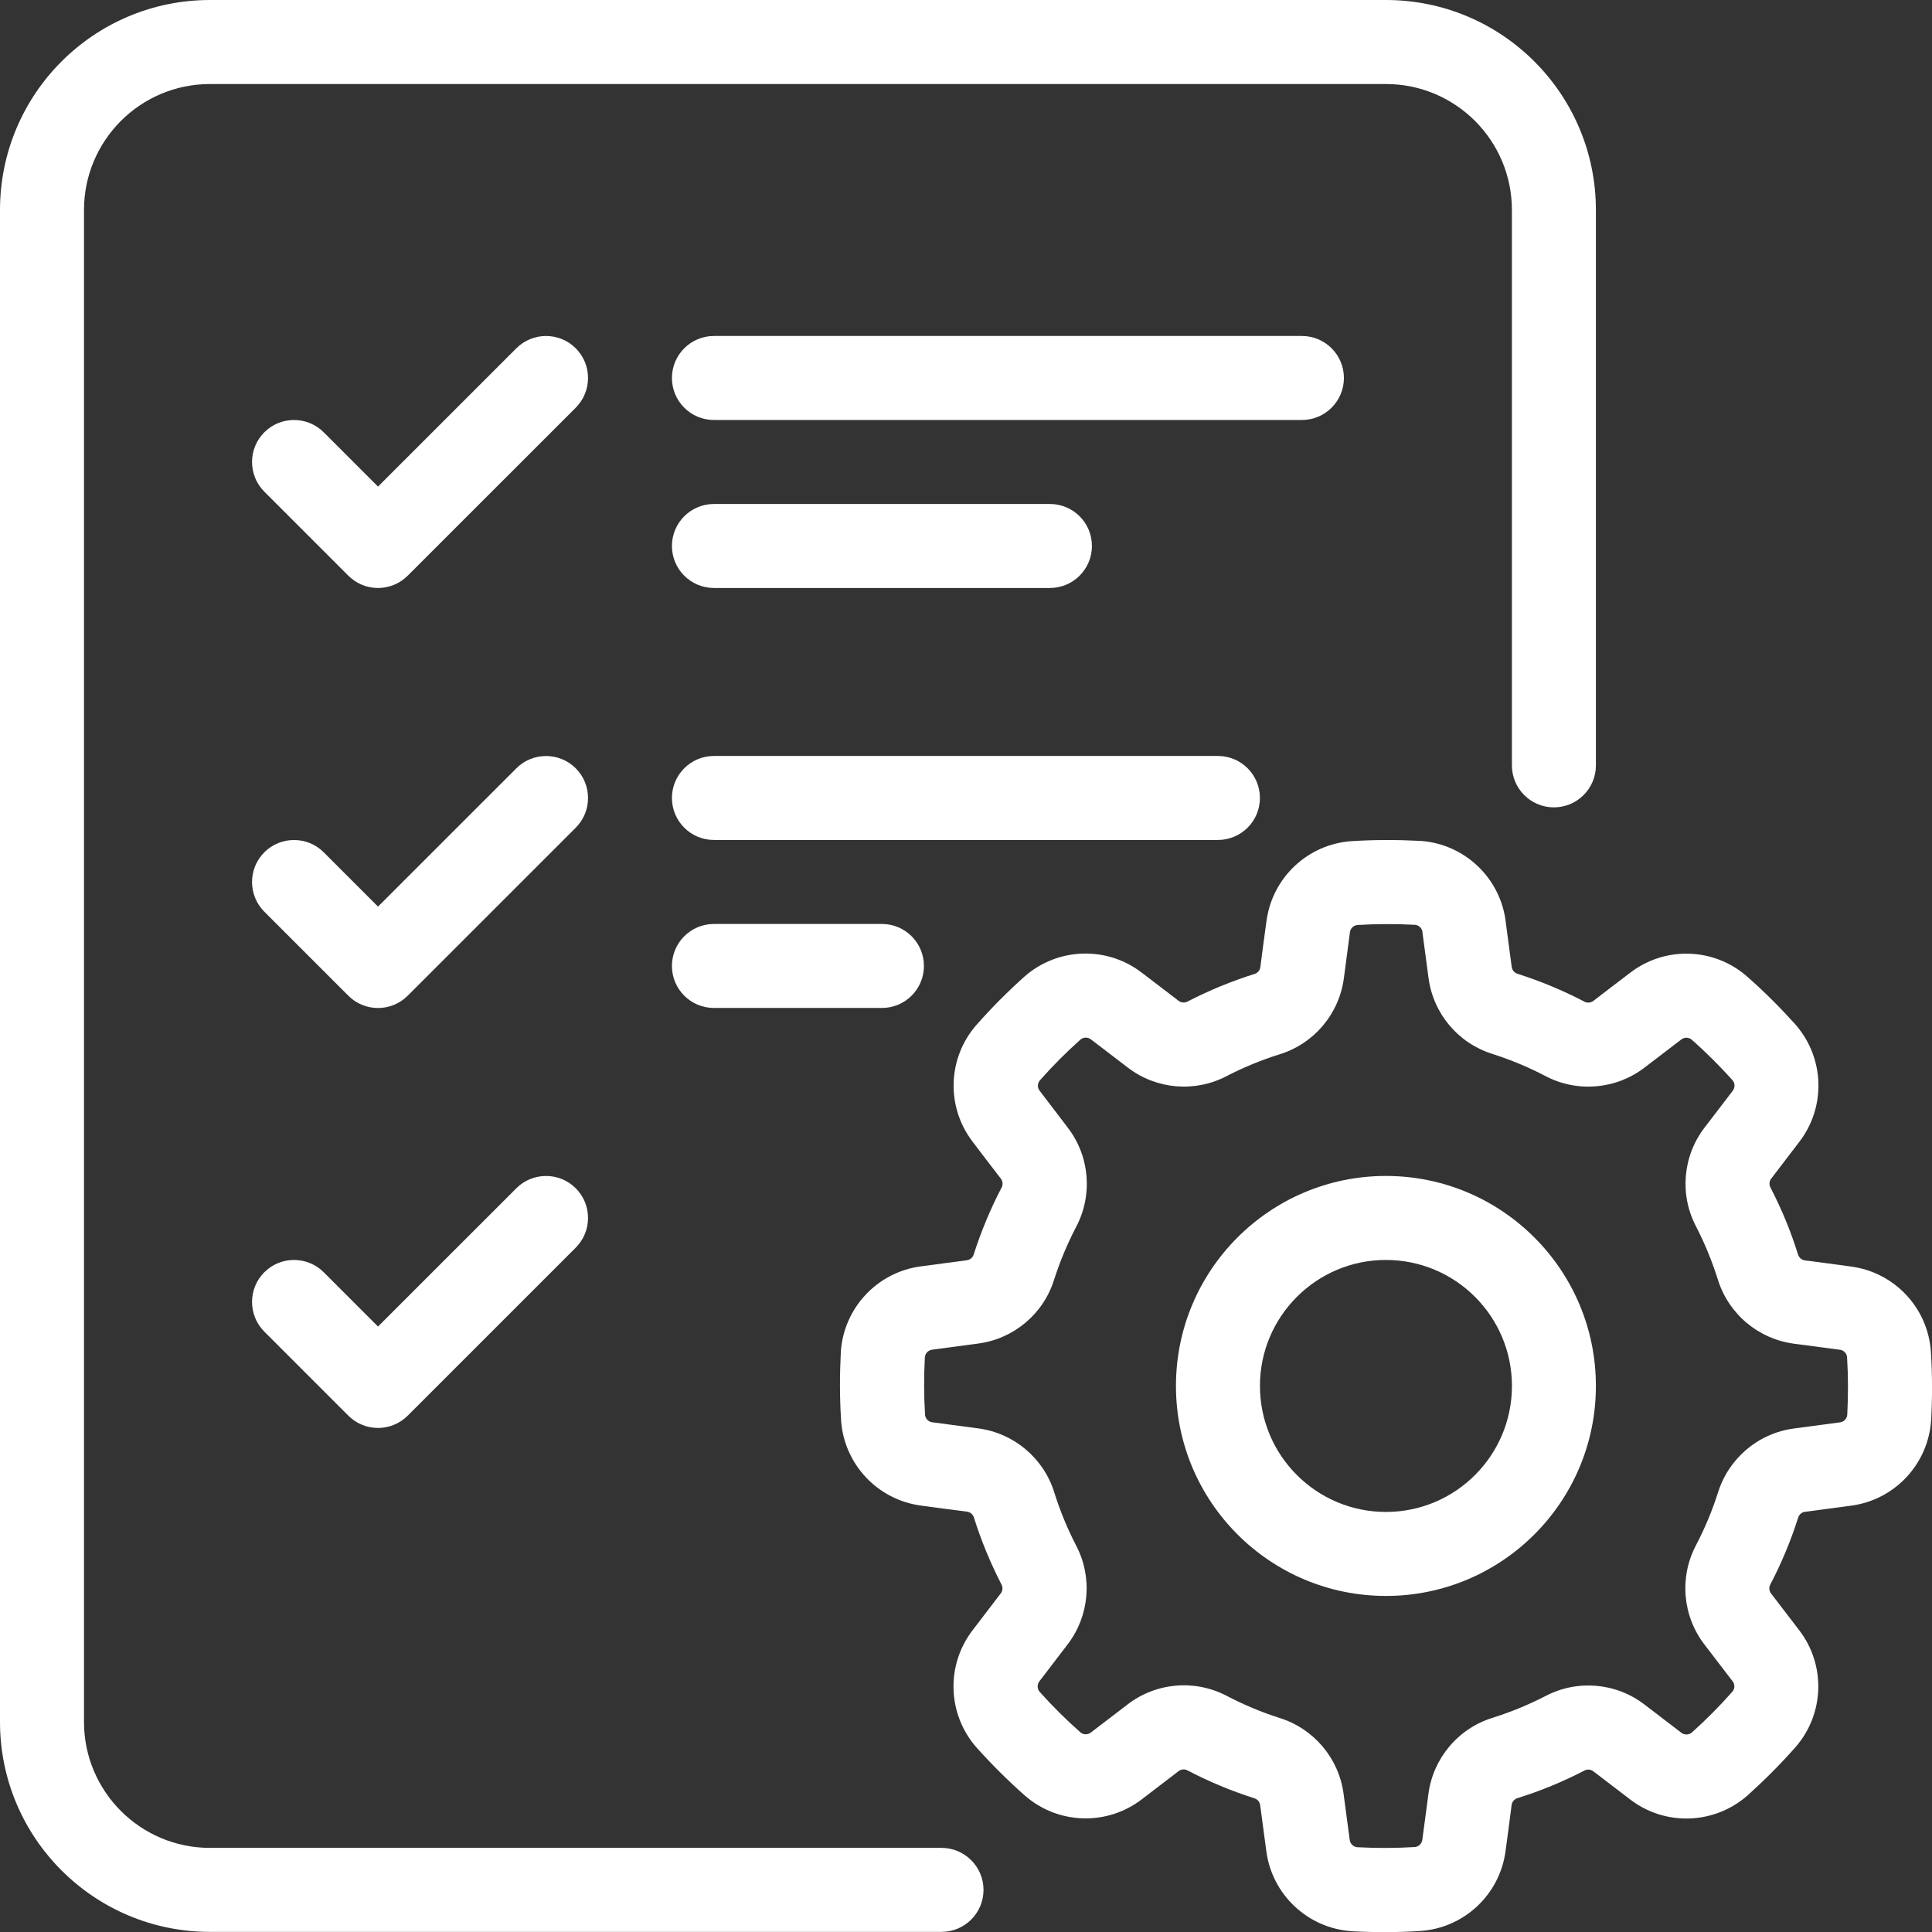
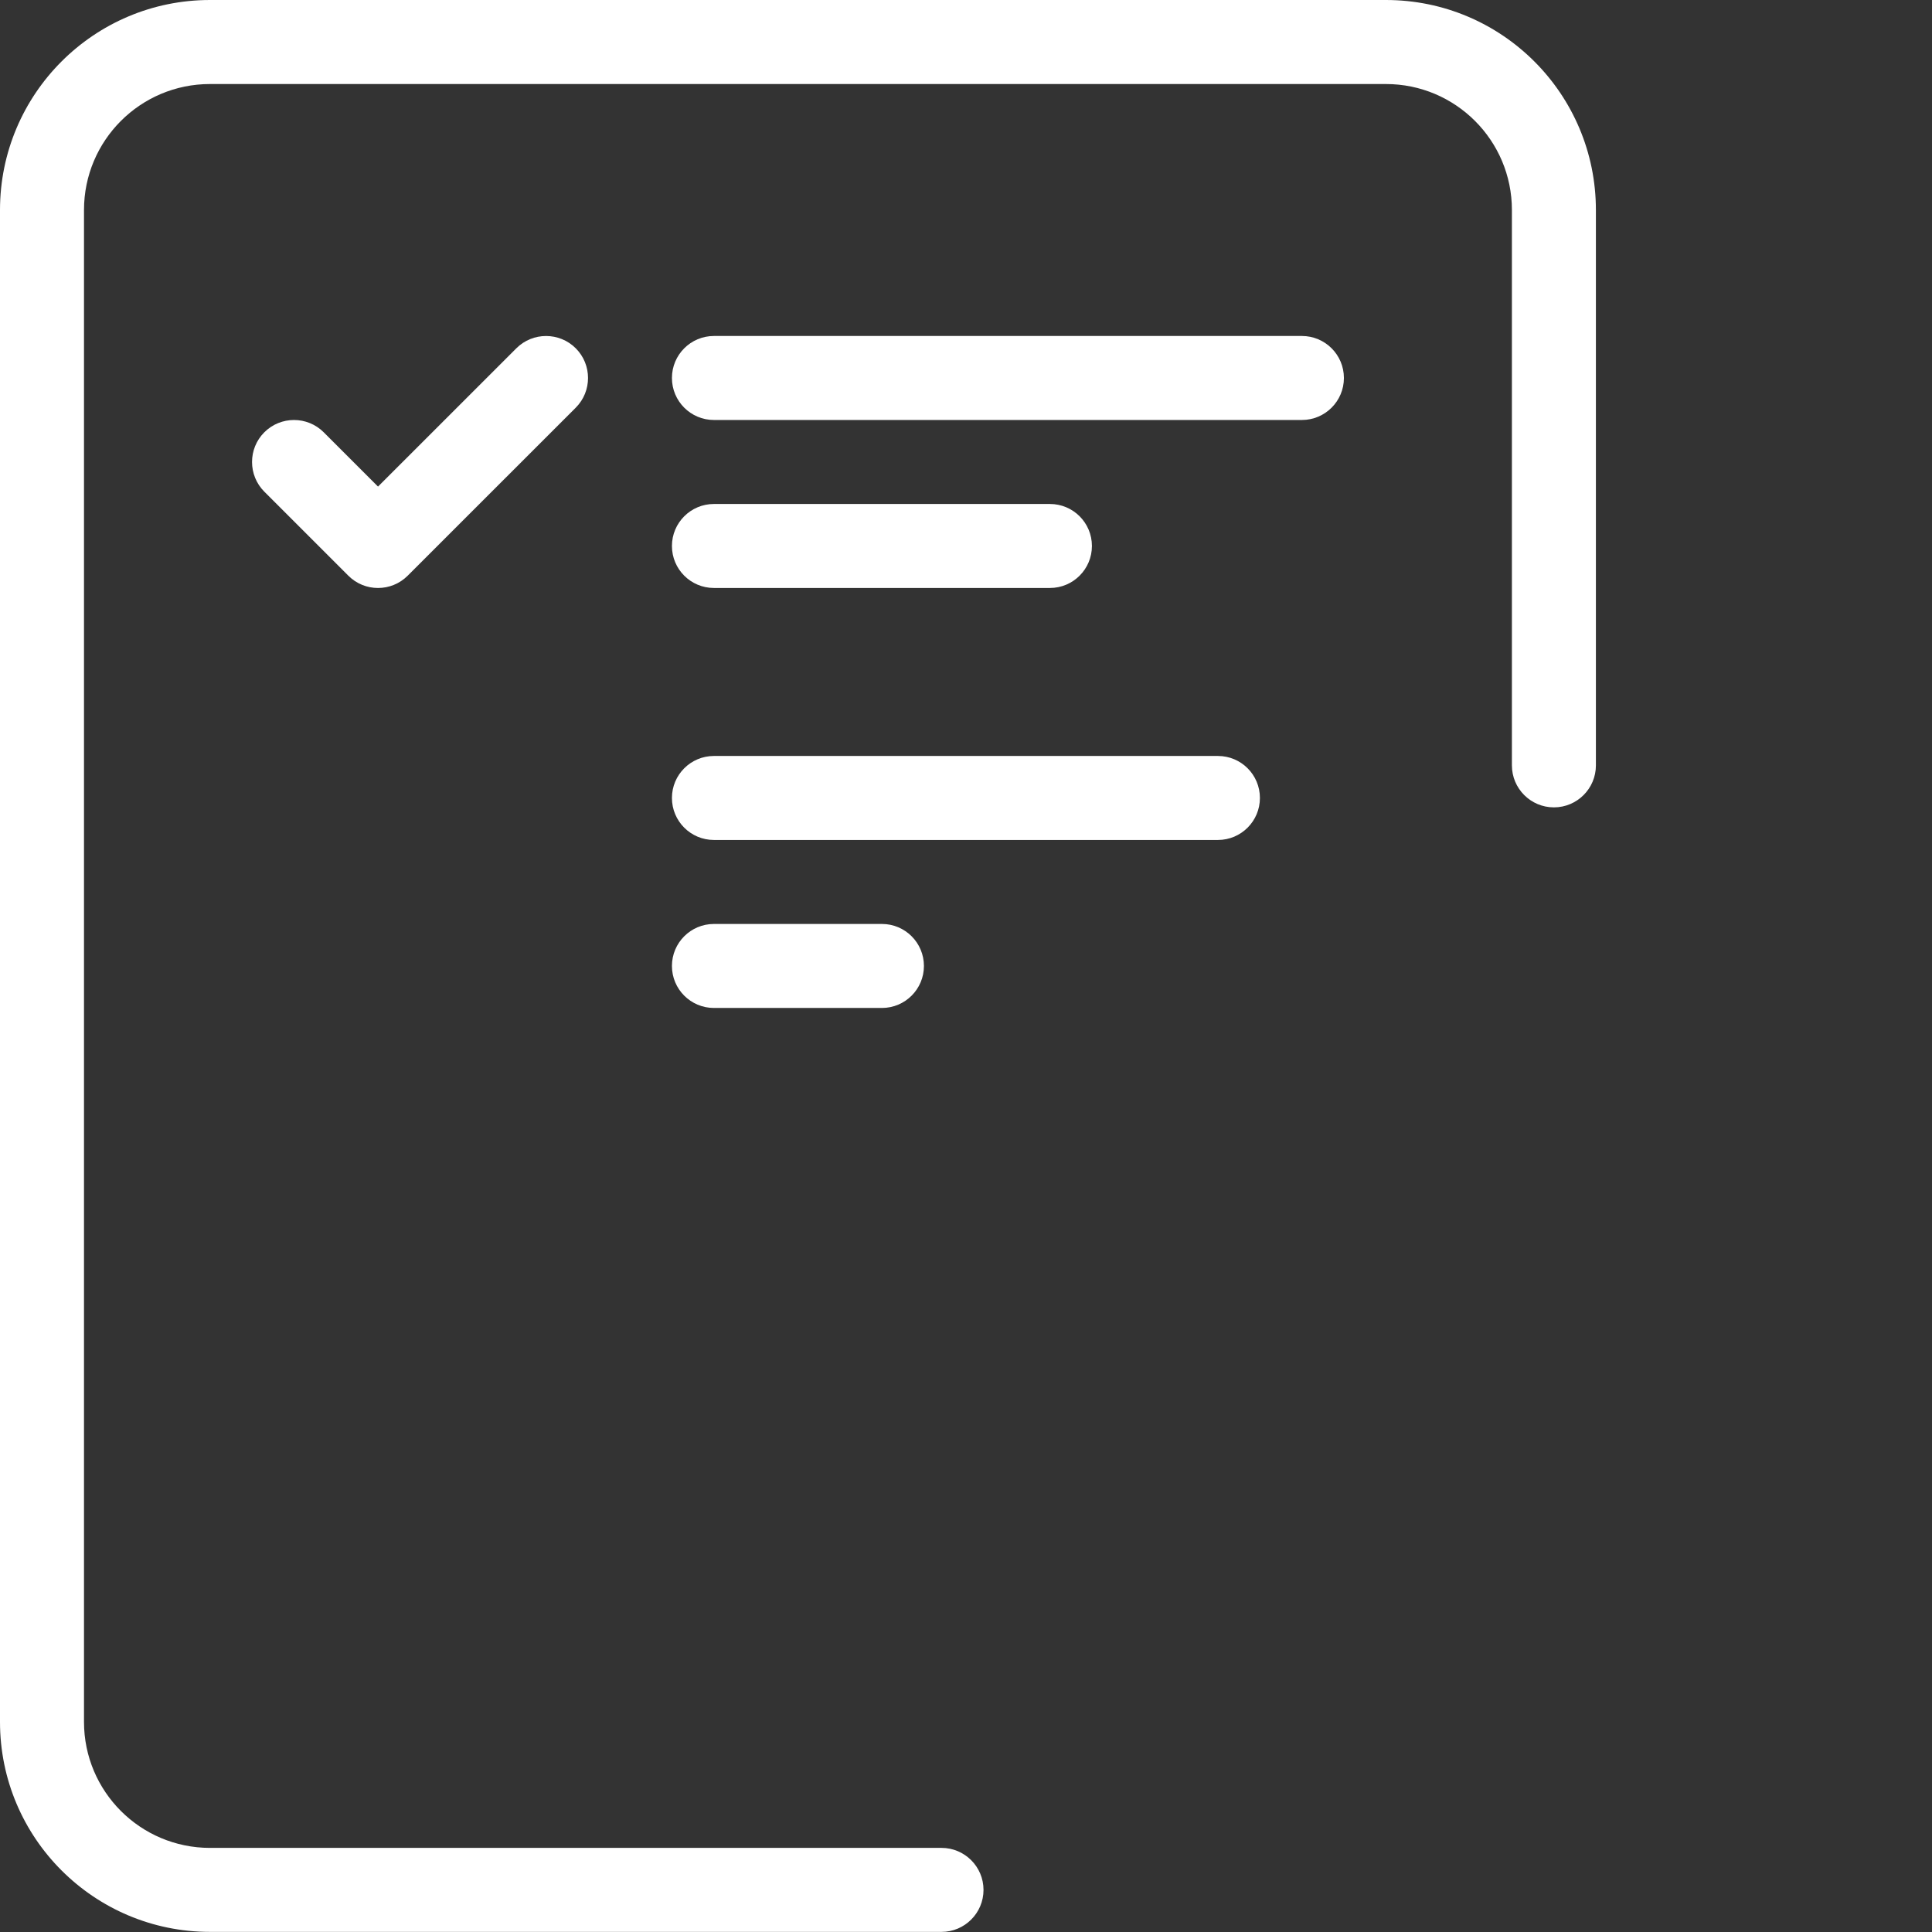
<svg xmlns="http://www.w3.org/2000/svg" id="Layer_1" data-name="Layer 1" viewBox="0 0 512 512">
  <rect x="0" y="0" width="512" height="512" fill="#333333" stroke="none" />
  <defs>
    <style>
      .cls-1 {
        fill: #fff;
        fill-rule: evenodd;
        stroke-width: 0px;
      }
    </style>
  </defs>
  <path class="cls-1" d="M70.05,130.3l22.26,22.26c4.34,4.35,11.39,4.35,15.74,0l44.53-44.52c4.34-4.34,4.34-11.4,0-15.74-4.34-4.34-11.4-4.34-15.74,0l-36.66,36.65-14.39-14.39c-4.34-4.34-11.4-4.34-15.74,0-4.34,4.34-4.34,11.4,0,15.74h0Z" />
  <path class="cls-1" d="M189.2,111.3h155.82c6.14,0,11.13-4.98,11.13-11.13s-4.99-11.13-11.13-11.13h-155.82c-6.14,0-11.13,4.98-11.13,11.13s4.98,11.13,11.13,11.13h0Z" />
  <path class="cls-1" d="M189.2,155.82h89.04c6.14,0,11.13-4.98,11.13-11.13s-4.98-11.13-11.13-11.13h-89.04c-6.14,0-11.13,4.98-11.13,11.13s4.98,11.13,11.13,11.13h0Z" />
-   <path class="cls-1" d="M70.05,241.61l22.26,22.26c4.34,4.35,11.39,4.35,15.74,0l44.53-44.52c4.34-4.34,4.34-11.4,0-15.74s-11.4-4.34-15.74,0l-36.66,36.65-14.39-14.39c-4.34-4.34-11.4-4.34-15.74,0-4.34,4.34-4.34,11.4,0,15.74h0Z" />
-   <path class="cls-1" d="M70.05,352.9l22.26,22.26c4.34,4.35,11.39,4.35,15.74,0l44.53-44.52c4.34-4.34,4.34-11.4,0-15.74s-11.4-4.34-15.74,0l-36.66,36.65-14.39-14.39c-4.34-4.34-11.4-4.34-15.74,0-4.34,4.34-4.34,11.4,0,15.74h0Z" />
  <path class="cls-1" d="M189.2,222.6h133.56c6.14,0,11.13-4.98,11.13-11.13s-4.98-11.13-11.13-11.13h-133.56c-6.14,0-11.13,4.98-11.13,11.13s4.98,11.13,11.13,11.13h0Z" />
  <path class="cls-1" d="M189.2,267.12h44.52c6.14,0,11.13-4.98,11.13-11.13s-4.98-11.13-11.13-11.13h-44.52c-6.14,0-11.13,4.98-11.13,11.13s4.98,11.13,11.13,11.13Z" />
-   <path class="cls-1" d="M399.02,244.15c-1.48-11.58-10.94-20.5-22.59-21.31-.07,0-.12,0-.19,0-6-.31-12.01-.31-18,.07h-.07c-11.58.8-20.99,9.64-22.53,21.14-.56,3.95-1.14,8.43-1.63,12.22-.11.87-.72,1.59-1.55,1.84-6.1,1.91-12.02,4.36-17.7,7.28-.03.01-.04.03-.07.04-.76.39-1.67.31-2.35-.21l-9.71-7.42c-9.23-7.13-22.23-6.75-31.04.92-.04.04-.08.08-.14.12-4.46,4.01-8.71,8.27-12.67,12.77-.03.01-.04.04-.05.05-7.63,8.76-8.04,21.66-.99,30.88,2.4,3.19,5.16,6.77,7.49,9.8.53.68.61,1.62.22,2.39h-.02c-2.96,5.66-5.41,11.56-7.36,17.65-.01.03-.01.06-.03.08-.25.81-.95,1.4-1.8,1.51l-12.11,1.62c-11.57,1.48-20.49,10.95-21.3,22.6,0,.05,0,.12,0,.18-.31,5.99-.31,12,.07,18v.07c.8,11.58,9.64,21,21.14,22.55,3.95.55,8.43,1.13,12.22,1.61.87.12,1.59.72,1.84,1.55h0c1.91,6.1,4.36,12.02,7.28,17.7l.04.08c.39.75.31,1.66-.21,2.34l-7.42,9.71c-7.13,9.23-6.75,22.22.92,31.04.04.04.08.09.12.13,4.01,4.46,8.27,8.71,12.77,12.69.01.02.04.03.05.04,8.76,7.62,21.66,8.04,30.88,1,3.19-2.42,6.77-5.17,9.8-7.5.68-.54,1.62-.62,2.39-.2,5.66,2.97,11.56,5.42,17.65,7.36.03.01.06.03.08.03.81.26,1.4.96,1.51,1.8l1.62,12.11c1.48,11.58,10.95,20.5,22.6,21.31.05,0,.12.01.18.01,5.99.32,12,.32,18-.07h.07c11.58-.8,21-9.63,22.55-21.13.55-3.97,1.13-8.44,1.61-12.24.12-.87.72-1.57,1.55-1.84h.01c6.09-1.89,12.01-4.34,17.68-7.27l.08-.04c.75-.4,1.66-.32,2.34.2l9.71,7.42c9.23,7.13,22.22,6.74,31.04-.92.04-.04.09-.08.13-.11,4.46-4.02,8.71-8.27,12.69-12.78.02-.01.03-.03.04-.05,7.62-8.75,8.04-21.66,1-30.88-2.42-3.19-5.17-6.76-7.5-9.79-.54-.7-.62-1.63-.2-2.41,2.97-5.66,5.42-11.57,7.36-17.66.01-.03.03-.05.03-.08.26-.8.96-1.4,1.8-1.51l12.11-1.61c11.58-1.48,20.5-10.94,21.31-22.59,0-.07.01-.12.01-.19.32-6,.32-12.01-.07-18v-.07c-.8-11.58-9.63-20.99-21.13-22.53-3.97-.56-8.44-1.14-12.24-1.63-.87-.11-1.57-.72-1.84-1.55-1.89-6.1-4.34-12.02-7.27-17.7-.01-.03-.03-.04-.04-.07-.4-.76-.32-1.67.2-2.35l7.42-9.71c7.13-9.23,6.74-22.23-.92-31.04-.04-.04-.08-.08-.11-.14-4.02-4.46-8.27-8.71-12.78-12.67-.01-.03-.03-.04-.05-.05-8.75-7.63-21.66-8.04-30.88-.99-3.19,2.4-6.76,5.16-9.79,7.49-.7.53-1.63.61-2.41.22v-.02c-5.66-2.96-11.57-5.41-17.66-7.36-.03-.01-.05-.01-.08-.03-.8-.25-1.4-.95-1.51-1.8l-1.61-12.1h.02ZM376.95,246.99l1.63,12.22c1.26,9.43,7.88,17.28,16.96,20.1,4.77,1.53,9.5,3.49,14.01,5.85,8.46,4.45,18.74,3.56,26.32-2.28l9.71-7.42c.8-.63,1.94-.6,2.71.04,3.86,3.39,7.45,7,10.86,10.78.67.79.68,1.95.05,2.78l-7.5,9.8c-5.77,7.54-6.64,17.78-2.22,26.19,2.3,4.46,4.24,9.18,5.77,14.05,2.84,9.12,10.74,15.77,20.22,17l12.13,1.6c1.01.13,1.8.95,1.89,1.95.32,5.12.32,10.21.05,15.29-.09,1.04-.89,1.87-1.93,2l-12.22,1.63c-9.43,1.26-17.26,7.88-20.1,16.96-1.52,4.77-3.49,9.5-5.85,14.01-4.45,8.46-3.55,18.74,2.29,26.32l7.44,9.71c.61.8.6,1.94-.05,2.71-3.39,3.86-6.98,7.45-10.77,10.86-.8.67-1.97.68-2.79.05l-9.79-7.5c-7.56-5.77-17.78-6.64-26.2-2.22-4.46,2.3-9.17,4.24-14.03,5.77-9.14,2.84-15.77,10.74-17,20.22l-1.61,12.13c-.14,1.01-.95,1.8-1.95,1.89-5.13.32-10.22.32-15.29.05-1.03-.09-1.87-.89-2-1.93l-1.63-12.22c-1.26-9.43-7.87-17.26-16.96-20.1-4.77-1.52-9.48-3.49-13.99-5.85-8.47-4.45-18.75-3.55-26.32,2.29l-9.73,7.44c-.8.61-1.92.6-2.71-.05-3.85-3.39-7.45-6.98-10.84-10.77-.67-.8-.7-1.97-.05-2.79l7.49-9.79c5.77-7.56,6.65-17.78,2.22-26.2-2.3-4.46-4.25-9.17-5.77-14.03-2.83-9.14-10.74-15.77-20.22-17l-12.13-1.61c-1.02-.14-1.79-.95-1.9-1.95-.32-5.13-.32-10.22-.05-15.29.09-1.03.89-1.87,1.94-2l12.22-1.63c9.43-1.26,17.28-7.87,20.1-16.96,1.53-4.77,3.49-9.48,5.85-13.99,4.45-8.47,3.56-18.75-2.28-26.32l-7.42-9.73c-.63-.8-.6-1.92.04-2.71,3.39-3.85,7-7.45,10.78-10.84.79-.67,1.95-.7,2.78-.05l9.8,7.49c7.54,5.77,17.78,6.65,26.19,2.22,4.46-2.3,9.18-4.25,14.05-5.77,9.12-2.83,15.77-10.74,17-20.22l1.6-12.13c.13-1.02.95-1.79,1.95-1.9,5.12-.32,10.21-.32,15.29-.05,1.04.09,1.87.89,2,1.94h0l-.04-.04Z" />
  <path class="cls-1" d="M422.93,202.82V55.66c0-30.75-24.91-55.66-55.65-55.66H55.65C24.92,0,0,24.91,0,55.66v400.66c0,30.74,24.92,55.65,55.65,55.65h193.86c6.14,0,11.13-4.99,11.13-11.13s-4.99-11.13-11.13-11.13H55.65c-18.44,0-33.39-14.95-33.39-33.39V55.66c0-18.45,14.95-33.39,33.39-33.39h311.63c18.45,0,33.39,14.95,33.39,33.39v147.17c0,6.14,4.98,11.13,11.13,11.13s11.13-4.99,11.13-11.13h0Z" />
-   <path class="cls-1" d="M367.29,311.64c-30.72,0-55.65,24.93-55.65,55.65s24.93,55.65,55.65,55.65,55.64-24.93,55.64-55.65-24.93-55.65-55.65-55.65h.01ZM367.29,333.9c18.43,0,33.39,14.96,33.39,33.39s-14.96,33.39-33.39,33.39-33.39-14.96-33.39-33.39,14.96-33.39,33.39-33.39h0Z" />
</svg>